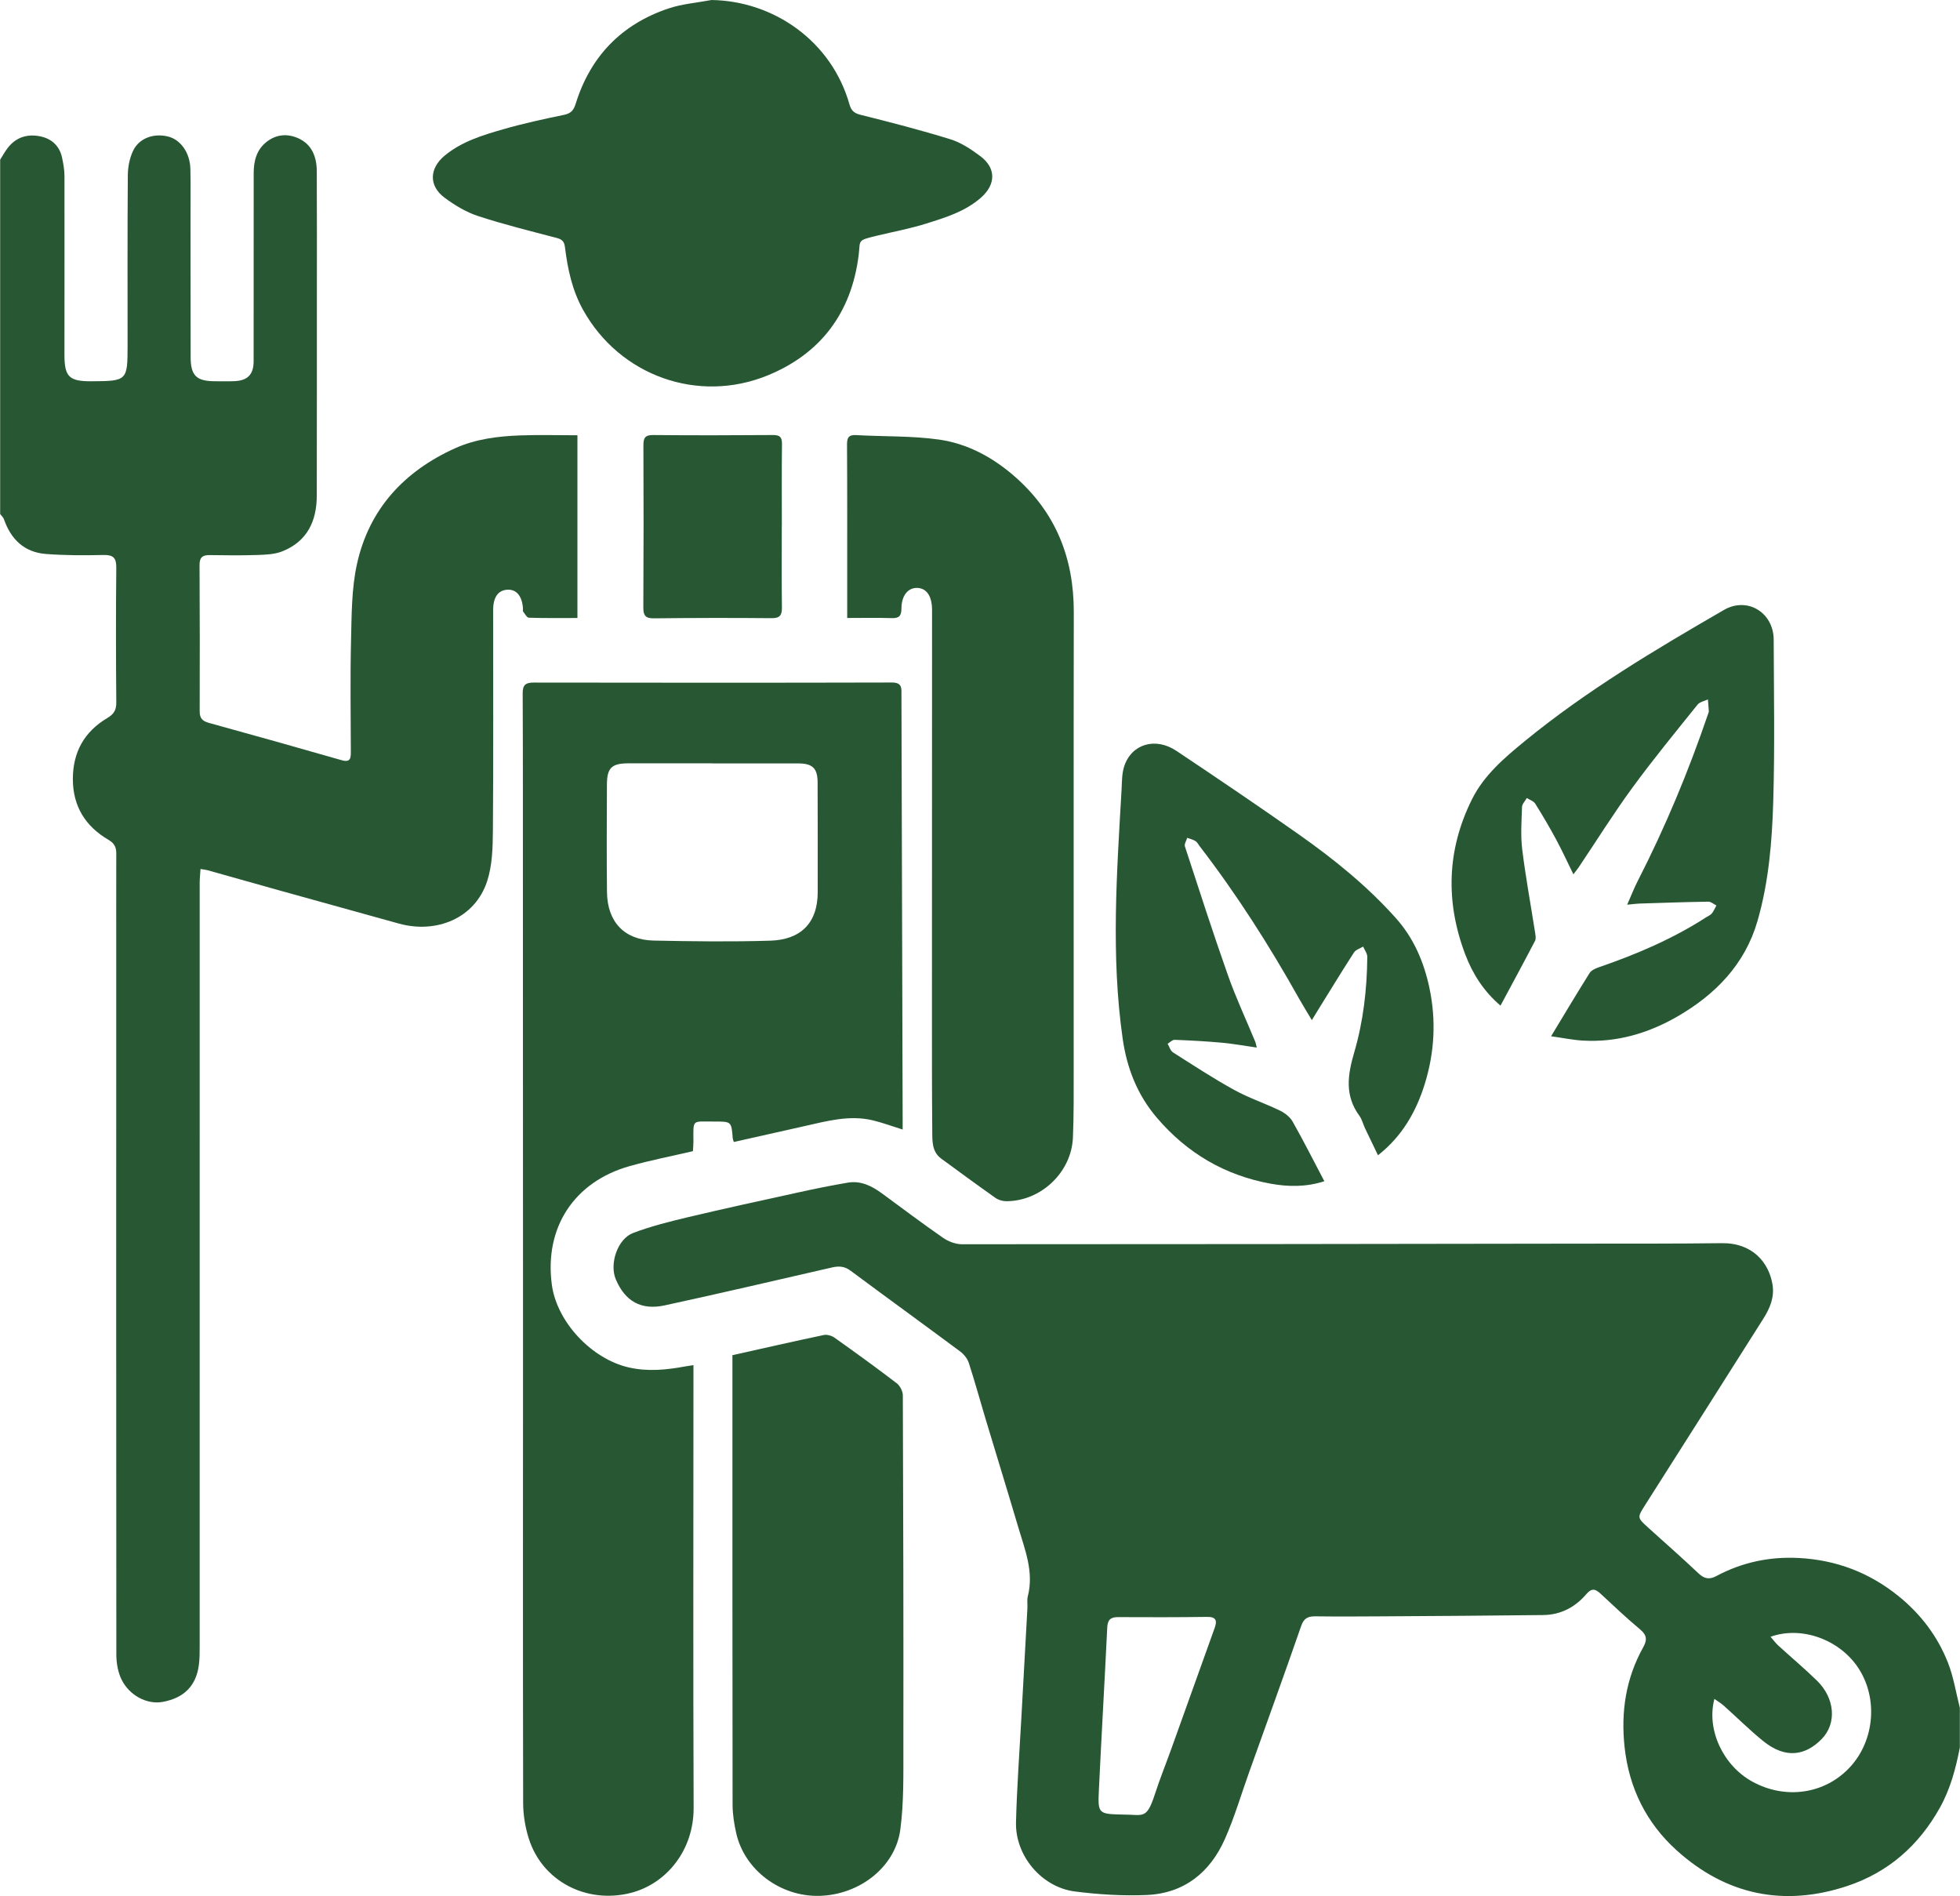
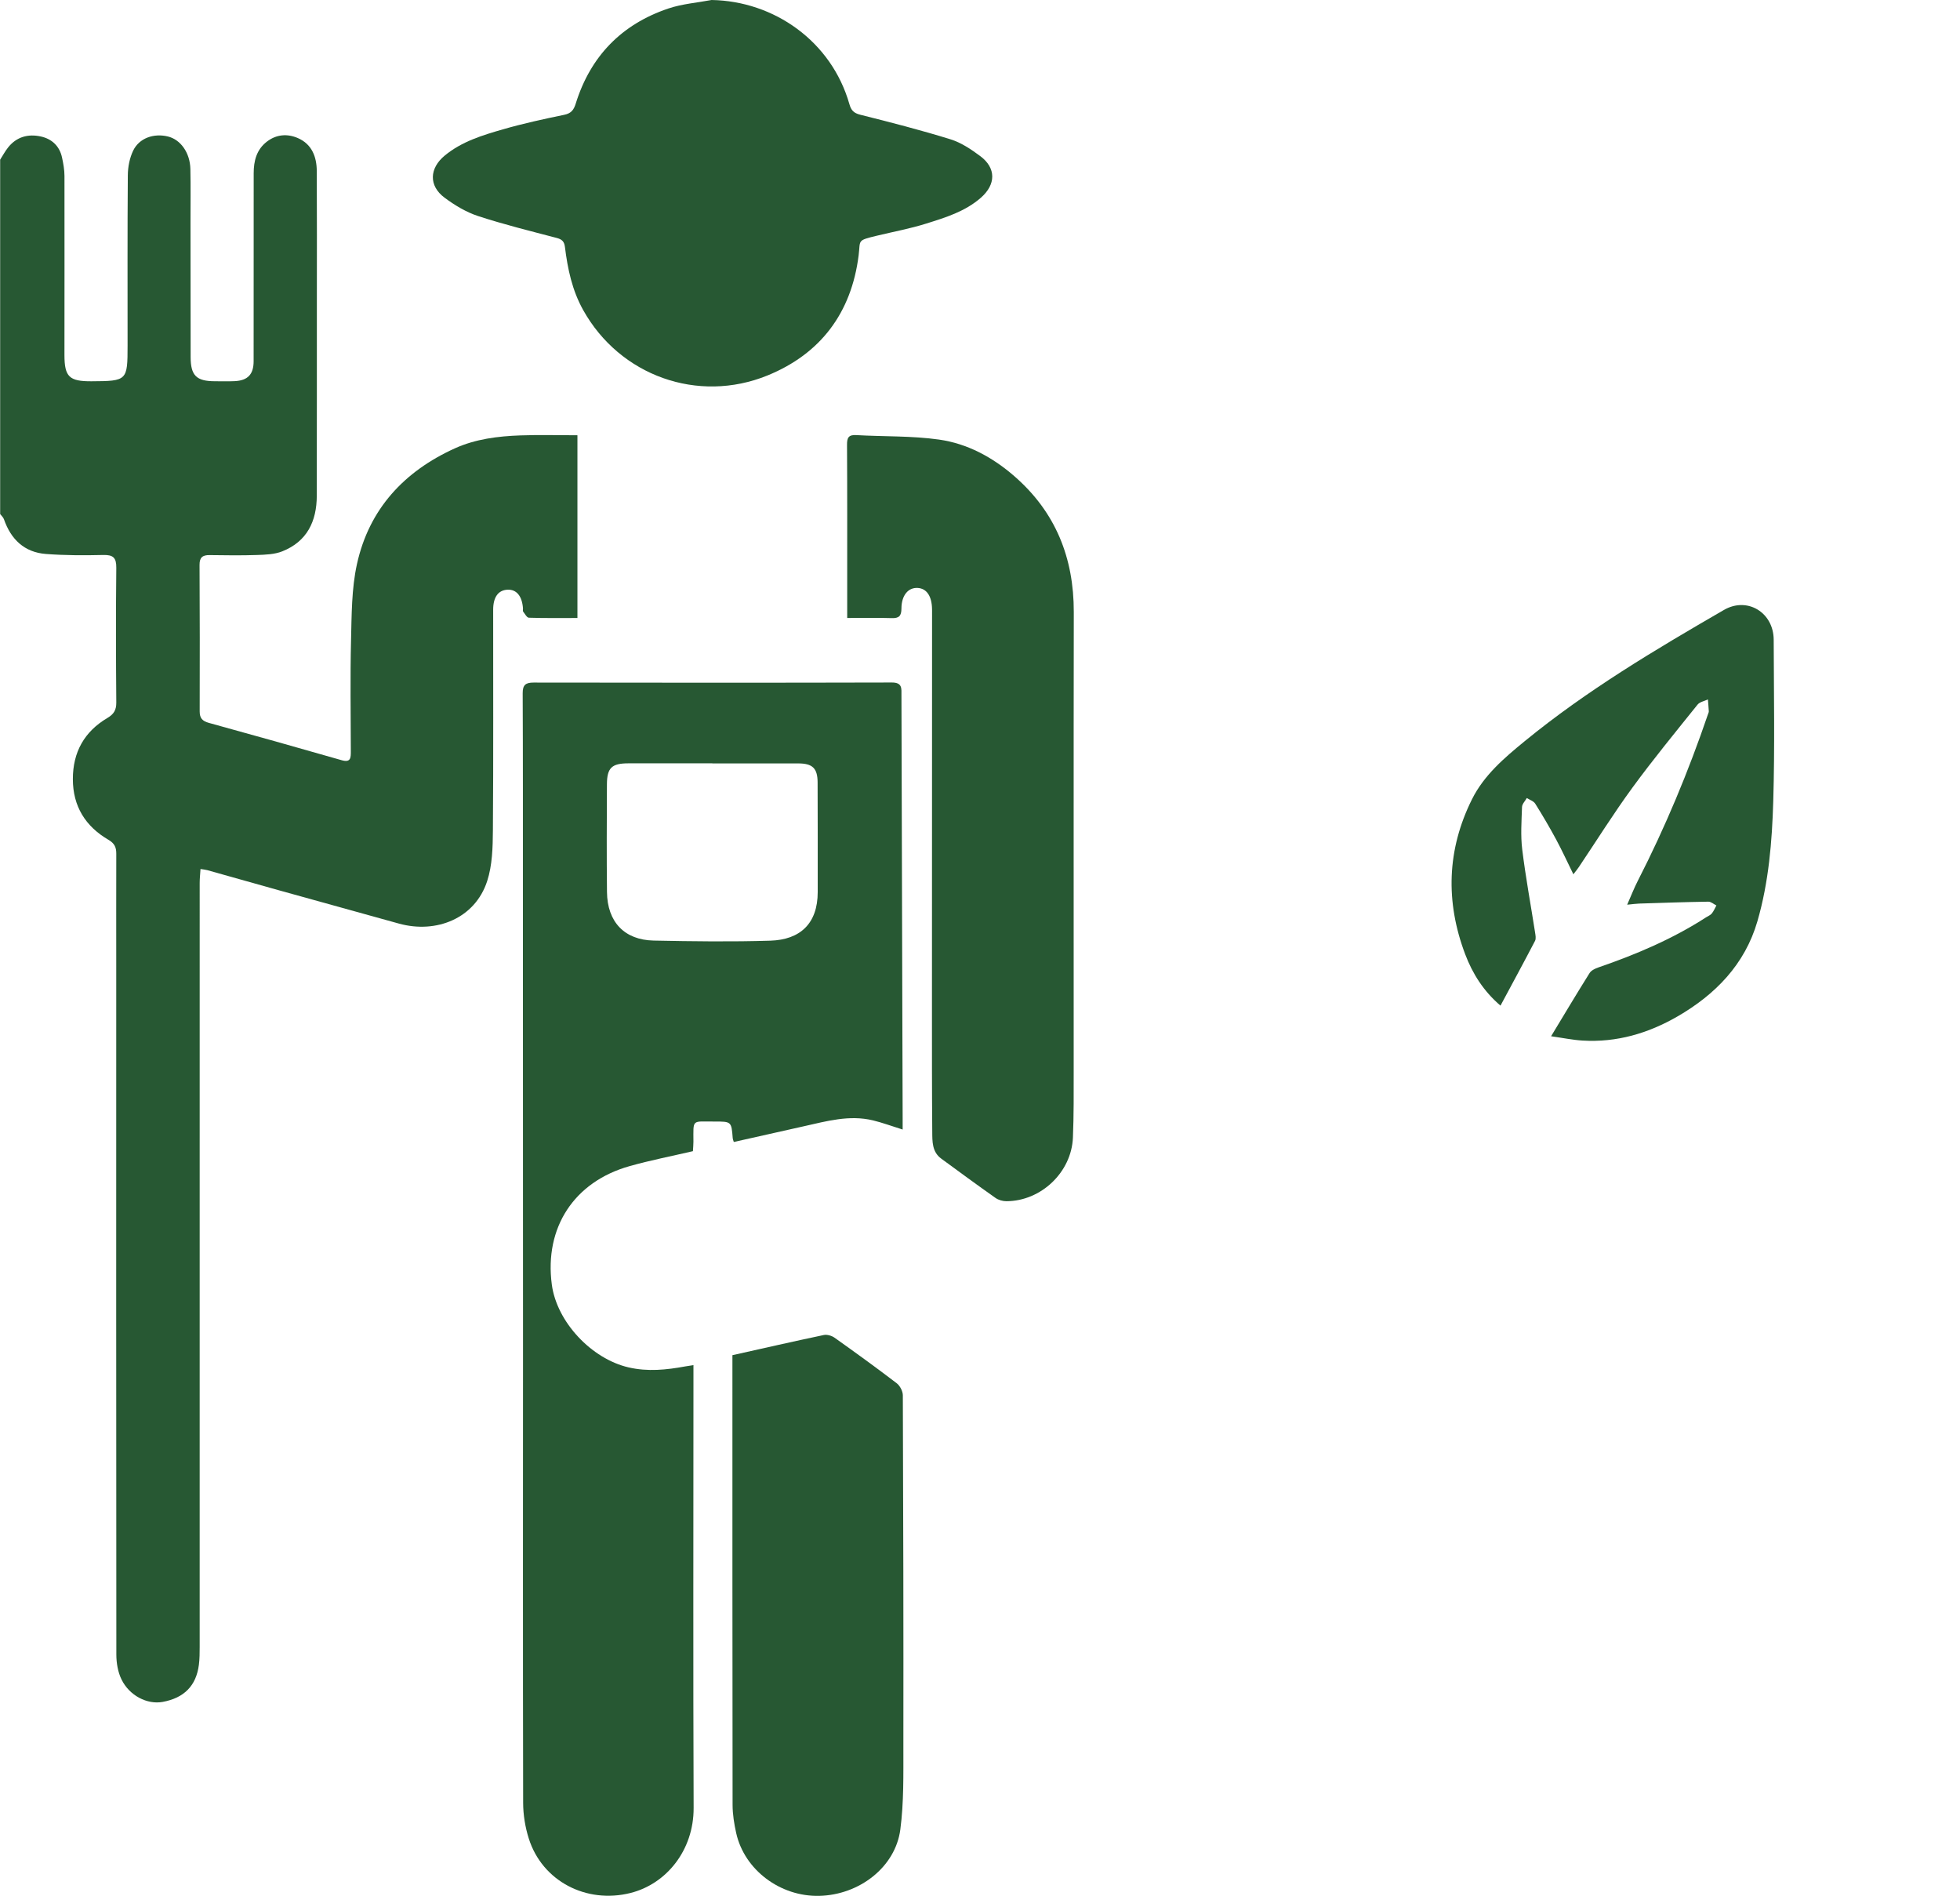
<svg xmlns="http://www.w3.org/2000/svg" xml:space="preserve" width="2075px" height="2007px" style="shape-rendering:geometricPrecision; text-rendering:geometricPrecision; image-rendering:optimizeQuality; fill-rule:evenodd; clip-rule:evenodd" viewBox="0 0 2078.66 2010.84">
  <defs>
    <style type="text/css">  .fil0 {fill:#275833;fill-rule:nonzero}  </style>
  </defs>
  <g id="Layer_x0020_1">
-     <path class="fil0" d="M2078.66 1853.26c-4.327,22.182 -9.949,43.753 -21.16,63.847 -22.407,40.16 -54.711,68.572 -98.175,83.041 -67.386,22.433 -128.782,9.437 -181.11,-37.835 -31.838,-28.762 -50.474,-65.788 -55.186,-109.596 -4.05,-37.655 1.454,-72.912 19.887,-105.956 4.245,-7.609 3.727,-12.731 -3.318,-18.631 -14.436,-12.087 -28.161,-25.037 -41.949,-37.88 -5.536,-5.155 -9.415,-6.382 -15.237,0.446 -11.769,13.807 -27.178,21.901 -45.585,22.123 -57.362,0.698 -114.73,1.009 -172.096,1.383 -23.09,0.149 -46.184,0.288 -69.271,-0.024 -7.875,-0.106 -12.464,1.614 -15.418,10.122 -18.047,51.97 -36.815,103.691 -55.344,155.494 -8.425,23.556 -15.482,47.718 -25.597,70.524 -15.753,35.522 -43.295,57.717 -83.001,59.4 -25.34,1.073 -51.066,-0.512 -76.252,-3.758 -35.156,-4.534 -63.181,-37.857 -62.323,-73.214 0.89,-36.681 3.631,-73.319 5.625,-109.971 2.125,-39.101 4.335,-78.197 6.471,-117.298 0.228,-4.19 -0.59,-8.596 0.424,-12.557 6.634,-25.937 -3.124,-49.539 -10.197,-73.453 -11.265,-38.093 -23.003,-76.045 -34.445,-114.086 -6.014,-19.99 -11.505,-40.145 -17.961,-59.989 -1.496,-4.596 -5.237,-9.205 -9.185,-12.139 -38.651,-28.725 -77.662,-56.967 -116.311,-85.696 -6.362,-4.729 -12.364,-5.03 -19.552,-3.379 -59.138,13.578 -118.23,27.384 -177.529,40.236 -25.143,5.447 -42.101,-4.521 -51.877,-27.723 -6.912,-16.406 1.885,-42.877 18.478,-49.111 18.785,-7.054 38.447,-12.037 58.021,-16.678 39.029,-9.254 78.232,-17.783 117.421,-26.358 17.33,-3.792 34.733,-7.343 52.221,-10.304 13.603,-2.302 25.221,3.392 35.916,11.212 21.69,15.858 43.126,32.084 65.209,47.376 5.575,3.86 13.195,6.743 19.876,6.745 219.712,0.041 439.425,-0.311 659.137,-0.633 48.979,-0.072 97.962,0.122 146.933,-0.5 32.587,-0.413 49.92,20.591 53.738,43.83 2.253,13.706 -2.848,25.388 -9.843,36.44 -41.575,65.691 -83.235,131.325 -124.942,196.93 -8.804,13.848 -8.944,13.747 3.017,24.555 17.871,16.147 35.958,32.063 53.467,48.593 6.054,5.716 11.556,6.517 18.555,2.77 27.452,-14.701 56.761,-20.896 87.846,-19.234 39.534,2.114 74.603,15.442 105.481,40.358 23.613,19.055 41.41,42.54 52.448,70.477 6.053,15.316 8.577,32.028 12.692,48.11 0,13.997 0,27.995 0,41.992zm-887.252 71.183l0 0c21.354,-0.092 24.512,5.884 33.673,-22.358 5.158,-15.894 11.447,-31.417 17.105,-47.151 15.409,-42.861 30.763,-85.742 46.116,-128.623 2.713,-7.58 1.447,-11.669 -8.091,-11.534 -31.466,0.441 -62.94,0.406 -94.409,0.24 -7.901,-0.041 -11.109,2.803 -11.503,10.953 -2.767,57.247 -6.104,114.467 -8.842,171.717 -1.249,26.108 -0.822,26.13 25.95,26.755zm626.896 -122.694l0 0c-8.646,32.693 9.334,70.798 40.273,87.752 35.4,19.398 77.24,13.142 103.657,-15.503 26.191,-28.399 29.802,-73.482 8.447,-105.457 -19.951,-29.871 -60.14,-44.432 -92.827,-32.67 2.958,3.371 5.331,6.635 8.249,9.306 13.647,12.492 27.868,24.387 41.086,37.311 18.819,18.4 21.284,45.108 4.888,61.863 -16.911,17.279 -38.017,21.458 -61.76,2.313 -14.638,-11.803 -28.001,-25.183 -42.054,-37.721 -2.907,-2.595 -6.335,-4.603 -9.959,-7.193z" />
    <path class="fil0" d="M-0 169.337c2.779,-4.326 5.223,-8.918 8.402,-12.926 8.98,-11.325 21.245,-14.635 34.748,-11.671 11.676,2.563 19.831,10.12 22.47,22.227 1.401,6.429 2.592,13.065 2.607,19.609 0.14,63.328 -0.037,126.655 -0.021,189.983 0.006,23.072 5.128,27.921 28.627,27.795 37.905,-0.202 38.326,-0.611 38.331,-37.956 0.009,-60.179 -0.22,-120.36 0.254,-180.535 0.07,-8.777 1.897,-18.285 5.677,-26.12 6.424,-13.314 21.782,-18.632 36.804,-15.009 13.461,3.249 23.496,17.195 23.877,34.504 0.415,18.885 0.112,37.785 0.129,56.681 0.041,47.585 0.062,95.17 0.144,142.756 0.034,19.605 6.088,25.599 25.655,25.644 6.997,0.015 14.008,0.231 20.991,-0.097 13.932,-0.657 20.152,-7.174 20.166,-21.149 0.06,-66.481 0.007,-132.962 0.066,-199.443 0.012,-13.028 3.057,-25.006 13.996,-33.427 10.064,-7.75 21.642,-8.602 32.752,-3.821 14.925,6.424 20.082,19.818 20.165,35.054 0.248,45.136 0.101,90.274 0.093,135.41 -0.012,69.631 0.041,139.26 -0.091,208.889 -0.052,27.113 -10.316,48.585 -36.653,59.009 -8.151,3.225 -17.729,3.538 -26.7,3.847 -16.775,0.576 -33.586,0.335 -50.378,0.108 -7.406,-0.099 -10.661,2.479 -10.618,10.385 0.274,51.783 0.305,103.569 0.148,155.354 -0.022,7.306 2.912,10.325 9.825,12.226 47.001,12.92 93.924,26.138 140.782,39.568 9.668,2.772 9.712,-2.641 9.701,-9.31 -0.059,-39.188 -0.747,-78.394 0.225,-117.559 0.673,-27.127 0.505,-54.894 6.285,-81.149 12.848,-58.363 50.097,-98.43 103.987,-122.788 21.803,-9.855 45.617,-12.826 69.407,-13.669 19.854,-0.705 39.752,-0.144 60.46,-0.144 0,64.739 0,128.489 0,193.802 -17.453,0 -34.49,0.237 -51.502,-0.302 -2.127,-0.066 -4.242,-4.145 -6.109,-6.561 -0.512,-0.665 -0.056,-2.045 -0.124,-3.089 -0.88,-13.284 -6.865,-20.553 -16.494,-20.059 -9.729,0.5 -15.135,7.782 -15.147,21.263 -0.067,78.028 0.318,156.056 -0.285,234.078 -0.14,17.955 -0.6,36.841 -6.05,53.63 -12.924,39.822 -54.173,56.005 -93.518,45.152 -42.593,-11.75 -85.163,-23.579 -127.726,-35.44 -25.202,-7.022 -50.364,-14.188 -75.558,-21.239 -1.938,-0.542 -3.986,-0.689 -7.285,-1.234 -0.329,5.327 -0.872,10.038 -0.873,14.75 -0.021,270.119 0.008,540.24 -0.011,810.36 -0.001,6.284 -0.039,12.625 -0.838,18.839 -2.857,22.251 -15.618,35.158 -38.39,39.368 -16.265,3.008 -35.306,-6.49 -43.759,-23.959 -3.793,-7.837 -5.394,-17.474 -5.402,-26.299 -0.239,-243.163 -0.141,-486.327 -0.105,-729.492 0.006,-39.885 -0.096,-79.772 0.037,-119.657 0.022,-6.826 -1.674,-11.008 -8.384,-14.932 -24.253,-14.19 -37.628,-35.354 -37.668,-64.259 -0.04,-28.665 12.141,-50.385 36.57,-64.862 6.909,-4.095 9.566,-8.435 9.497,-16.528 -0.401,-47.581 -0.497,-95.168 -0.001,-142.747 0.111,-10.704 -3.262,-13.869 -13.816,-13.62 -20.255,0.482 -40.614,0.47 -60.799,-1.065 -22.895,-1.74 -37.156,-15.493 -44.571,-36.861 -0.709,-2.042 -2.639,-3.661 -4.002,-5.476 0,-125.279 0,-250.559 0,-375.838z" />
    <path class="fil0" d="M957.289 1197.92c-11.754,-3.671 -21.464,-7.293 -31.466,-9.712 -25.065,-6.056 -49.19,0.841 -73.366,6.246 -24.747,5.534 -49.486,11.102 -74.273,16.665 -0.577,-1.964 -1.055,-2.94 -1.133,-3.947 -1.367,-17.734 -1.356,-17.782 -19.473,-17.732 -24.291,0.067 -22.247,-3.042 -22.211,21.467 0.005,3.092 -0.324,6.183 -0.536,9.958 -22.671,5.295 -45.231,9.661 -67.265,15.884 -58.883,16.627 -90.425,65.234 -82.41,125.574 5.288,39.807 42.21,78.782 81.377,87.835 20.444,4.726 40.182,2.647 60.182,-1.029 2.368,-0.435 4.756,-0.749 8.675,-1.359 0,6.141 0.001,11.652 0,17.165 -0.013,150.801 -0.399,301.603 0.189,452.401 0.175,44.968 -28.903,80.704 -66.984,90.244 -46.784,11.722 -93.505,-12.467 -107.832,-57.646 -3.842,-12.111 -5.989,-25.299 -6.017,-37.999 -0.347,-161.996 -0.131,-323.992 -0.13,-485.988 0.002,-161.995 -0.075,-323.99 -0.12,-485.985 -0.019,-68.227 0.083,-136.456 -0.235,-204.682 -0.041,-8.876 3.085,-11.4 11.606,-11.387 126.659,0.195 253.319,0.257 379.977,-0.067 11.327,-0.028 10.152,6.484 10.171,13.571 0.315,117.907 0.651,235.815 0.986,353.721 0.089,31.489 0.193,62.979 0.286,94.468 0.011,3.428 0.002,6.854 0.002,12.336zm-201.842 -388.307l0 0c0,-0.028 0,-0.058 0,-0.086 -29.709,0 -59.419,-0.035 -89.128,0.013 -17.561,0.03 -22.622,4.761 -22.704,22.213 -0.177,38.095 -0.362,76.196 0.057,114.289 0.348,31.634 18.435,50.837 49.532,51.472 41.226,0.844 82.512,1.387 123.712,0.106 31.679,-0.986 50.254,-18.141 50.278,-51.507 0.03,-38.797 0.058,-77.595 -0.114,-116.391 -0.066,-14.948 -5.415,-20.056 -20.405,-20.089 -30.409,-0.067 -60.818,-0.02 -91.227,-0.02z" />
    <path class="fil0" d="M754.608 0c66.322,1.11 127.202,43.803 146.206,110.497 1.834,6.437 4.541,9.437 11.499,11.178 32.084,8.029 64.159,16.277 95.732,26.075 11.309,3.509 21.922,10.627 31.57,17.82 16.959,12.642 16.681,30.053 0.703,44.08 -16.791,14.74 -37.661,21.067 -58.215,27.516 -16.91,5.307 -34.466,8.554 -51.736,12.713 -21.942,5.284 -17.699,4.416 -19.769,20.901 -7.673,61.141 -40.467,104.518 -96.697,127.422 -73.672,30.009 -156.555,0.409 -195.517,-69.433 -11.686,-20.948 -16.434,-43.559 -19.312,-66.812 -0.724,-5.851 -3.141,-8.136 -8.701,-9.599 -27.939,-7.349 -56.051,-14.266 -83.476,-23.244 -12.627,-4.134 -24.713,-11.439 -35.465,-19.433 -17.09,-12.704 -16.182,-31.265 0.245,-44.775 18.042,-14.838 39.822,-21.449 61.525,-27.704 21.404,-6.168 43.248,-10.924 65.079,-15.431 7.434,-1.536 10.151,-5.148 12.257,-11.914 15.603,-50.111 48.519,-84.037 98.098,-100.79 14.671,-4.958 30.614,-6.149 45.975,-9.067z" />
    <path class="fil0" d="M898.474 655.391c0,-13.283 0.002,-24.453 -0.001,-35.623 -0.012,-49.332 0.112,-98.664 -0.187,-147.994 -0.046,-7.479 1.501,-10.808 9.781,-10.333 29.282,1.679 58.901,0.654 87.813,4.749 29.933,4.241 56.526,18.557 79.653,38.618 43.966,38.14 63.373,86.722 63.277,144.363 -0.266,161.985 -0.054,323.972 -0.106,485.957 -0.008,23.782 0.18,47.59 -0.808,71.34 -1.53,36.79 -33.827,67.381 -70.579,67.47 -3.854,0.009 -8.345,-1.245 -11.465,-3.441 -19.394,-13.662 -38.526,-27.697 -57.652,-41.737 -9.809,-7.2 -9.423,-18.271 -9.51,-28.566 -0.37,-43.38 -0.322,-86.764 -0.318,-130.147 0.011,-140.644 0.071,-281.29 0.11,-421.935 0,-0.7 -0.008,-1.4 -0.019,-2.099 -0.214,-13.849 -5.709,-21.942 -15.263,-22.482 -9.971,-0.562 -17.153,7.797 -17.196,21.838 -0.026,7.867 -2.581,10.41 -10.339,10.164 -15.29,-0.484 -30.608,-0.143 -47.189,-0.143z" />
    <path class="fil0" d="M776.722 1437.22c32.983,-7.362 64.887,-14.654 96.909,-21.387 3.511,-0.738 8.414,0.722 11.451,2.879 22.189,15.757 44.243,31.719 65.861,48.242 3.49,2.667 6.515,8.438 6.532,12.787 0.489,124.216 0.745,248.434 0.575,372.651 -0.039,29.326 0.574,58.955 -3.236,87.9 -5.247,39.866 -43.494,69.337 -85.972,70.336 -41.359,0.973 -79.354,-27.469 -88.103,-66.522 -2.196,-9.803 -3.83,-19.979 -3.845,-29.985 -0.239,-155.713 -0.17,-311.427 -0.173,-467.14 0,-2.773 0,-5.548 0,-9.759z" />
-     <path class="fil0" d="M1332.89 1110.98c-13.074,-1.86 -25.002,-4.05 -37.029,-5.147 -16.671,-1.522 -33.411,-2.414 -50.141,-3.059 -2.404,-0.092 -4.92,2.708 -7.383,4.17 1.855,3.111 2.957,7.404 5.686,9.141 21.439,13.65 42.758,27.596 64.994,39.855 15.463,8.525 32.503,14.143 48.442,21.874 5.225,2.534 10.709,6.782 13.494,11.705 11.6,20.497 22.215,41.553 33.629,63.23 -19.446,6.254 -38.248,5.976 -56.828,2.618 -48.479,-8.763 -88.62,-32.293 -120.689,-69.787 -20.816,-24.337 -31.926,-52.646 -36.407,-84.03 -12.55,-87.9 -6.232,-175.869 -1.181,-263.834 0.479,-8.349 0.247,-17.114 2.77,-24.9 7.698,-23.761 33.036,-31.444 55.412,-16.491 43.502,29.073 86.867,58.376 129.652,88.489 37.159,26.154 72.507,54.67 102.955,88.689 19.036,21.269 29.866,46.427 35.775,74.318 7.287,34.409 5.367,68.331 -4.85,101.43 -9.01,29.194 -23.745,55.527 -49.707,75.968 -4.872,-10.11 -9.374,-19.323 -13.751,-28.594 -2.081,-4.41 -3.177,-9.482 -5.995,-13.314 -15.728,-21.383 -12.503,-43.25 -5.499,-67.106 9.647,-32.855 13.588,-67.016 13.885,-101.38 0.031,-3.637 -2.859,-7.299 -4.393,-10.949 -3.302,2.046 -7.81,3.312 -9.715,6.26 -13.04,20.182 -25.537,40.715 -38.204,61.138 -1.801,2.905 -3.571,5.827 -6.498,10.61 -5.095,-8.559 -9.594,-15.745 -13.734,-23.131 -31.409,-56.048 -65.854,-110.109 -105.061,-161.067 -1.49,-1.937 -2.642,-4.419 -4.584,-5.652 -2.621,-1.665 -5.856,-2.364 -8.825,-3.477 -0.884,3.059 -3.247,6.6 -2.429,9.102 14.915,45.671 29.653,91.415 45.657,136.71 8.436,23.881 19.234,46.929 28.919,70.371 0.624,1.51 0.848,3.183 1.634,6.241z" />
    <path class="fil0" d="M1645.08 1098.98c14.371,-23.735 27.348,-45.522 40.821,-66.999 1.777,-2.831 5.843,-4.774 9.255,-5.948 39.972,-13.761 78.696,-30.15 114.348,-53.178 2.055,-1.328 4.578,-2.274 6.048,-4.078 2.039,-2.5 3.287,-5.644 4.874,-8.512 -2.862,-1.401 -5.744,-4.054 -8.583,-4.009 -24.439,0.386 -48.871,1.232 -73.304,2.013 -3.369,0.108 -6.725,0.62 -12.755,1.202 4.312,-9.747 7.358,-17.659 11.202,-25.163 29.265,-57.124 53.839,-116.214 74.546,-176.936 0.338,-0.993 0.88,-2.028 0.831,-3.018 -0.209,-4.206 -0.606,-8.403 -0.934,-12.603 -3.731,1.801 -8.667,2.635 -11.007,5.552 -23.369,29.122 -47.107,58.002 -69.135,88.126 -19.952,27.285 -37.895,56.039 -56.755,84.123 -1.504,2.24 -3.251,4.315 -5.798,7.667 -6.487,-13.175 -12.03,-25.308 -18.348,-37.023 -6.937,-12.864 -14.344,-25.498 -22.122,-37.869 -1.745,-2.773 -5.886,-4.039 -8.924,-6 -1.778,3.177 -4.982,6.305 -5.09,9.538 -0.498,15.015 -1.601,30.236 0.221,45.052 3.613,29.393 9.047,58.561 13.608,87.841 0.466,2.99 1.213,6.681 -0.034,9.077 -11.865,22.794 -24.132,45.379 -36.634,68.676 -17.929,-15.323 -29.626,-33.825 -37.435,-54.479 -21.055,-55.683 -19.457,-110.882 7.215,-164.396 12.729,-25.539 34.292,-43.9 55.975,-61.643 65.589,-53.673 138.151,-96.856 211.246,-139.12 24.853,-14.372 52.699,2.709 52.789,31.648 0.179,57.034 1.209,114.107 -0.463,171.094 -1.257,42.874 -4.795,86.021 -16.809,127.43 -13.217,45.561 -44.422,77.619 -84.74,100.905 -31.061,17.938 -64.599,27.823 -100.876,25.597 -10.371,-0.637 -20.648,-2.789 -33.234,-4.566z" />
-     <path class="fil0" d="M829.075 557.959c0,28.666 -0.244,57.336 0.153,85.996 0.115,8.315 -1.874,11.727 -11.014,11.643 -41.594,-0.383 -83.195,-0.305 -124.787,0.168 -8.937,0.102 -11.249,-2.986 -11.2,-11.48 0.324,-57.331 0.354,-114.664 0.09,-171.995 -0.038,-8.02 1.865,-10.991 10.469,-10.91 42.297,0.398 84.599,0.303 126.897,-0.009 7.332,-0.054 9.69,2.168 9.602,9.544 -0.353,29.011 -0.144,58.029 -0.144,87.045 -0.021,0 -0.043,0 -0.064,0z" />
+     <path class="fil0" d="M829.075 557.959z" />
  </g>
</svg>